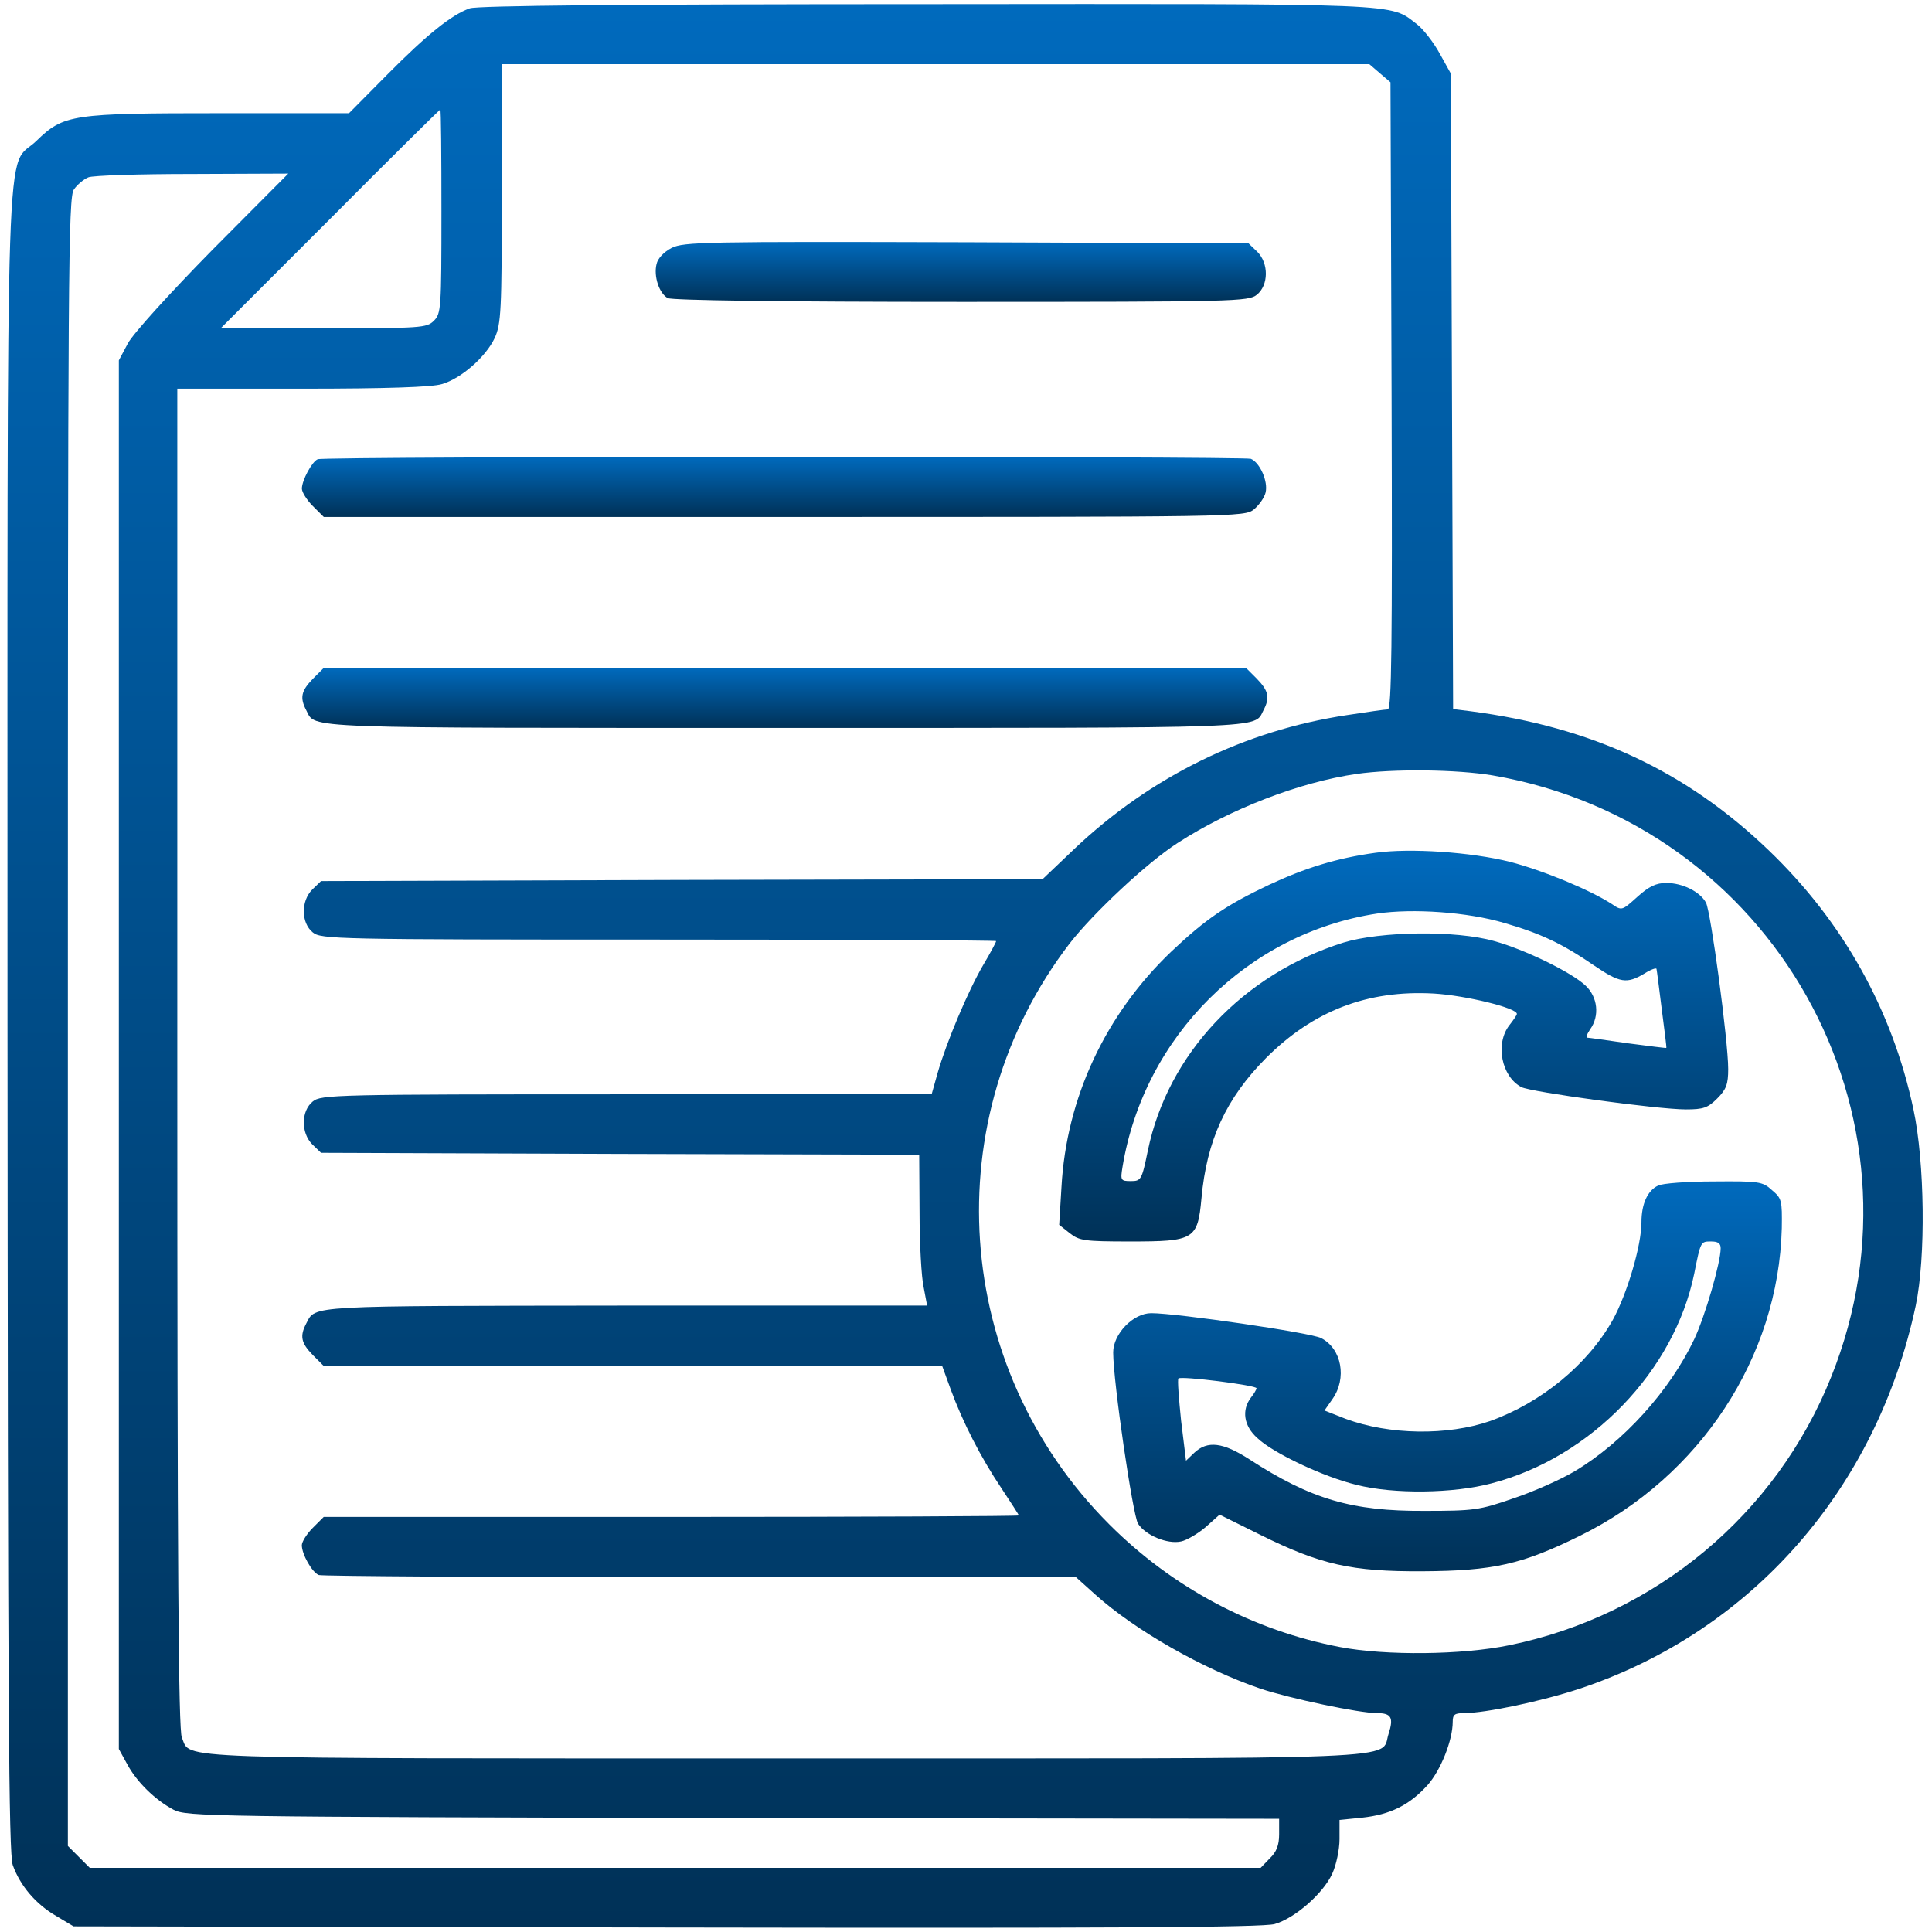
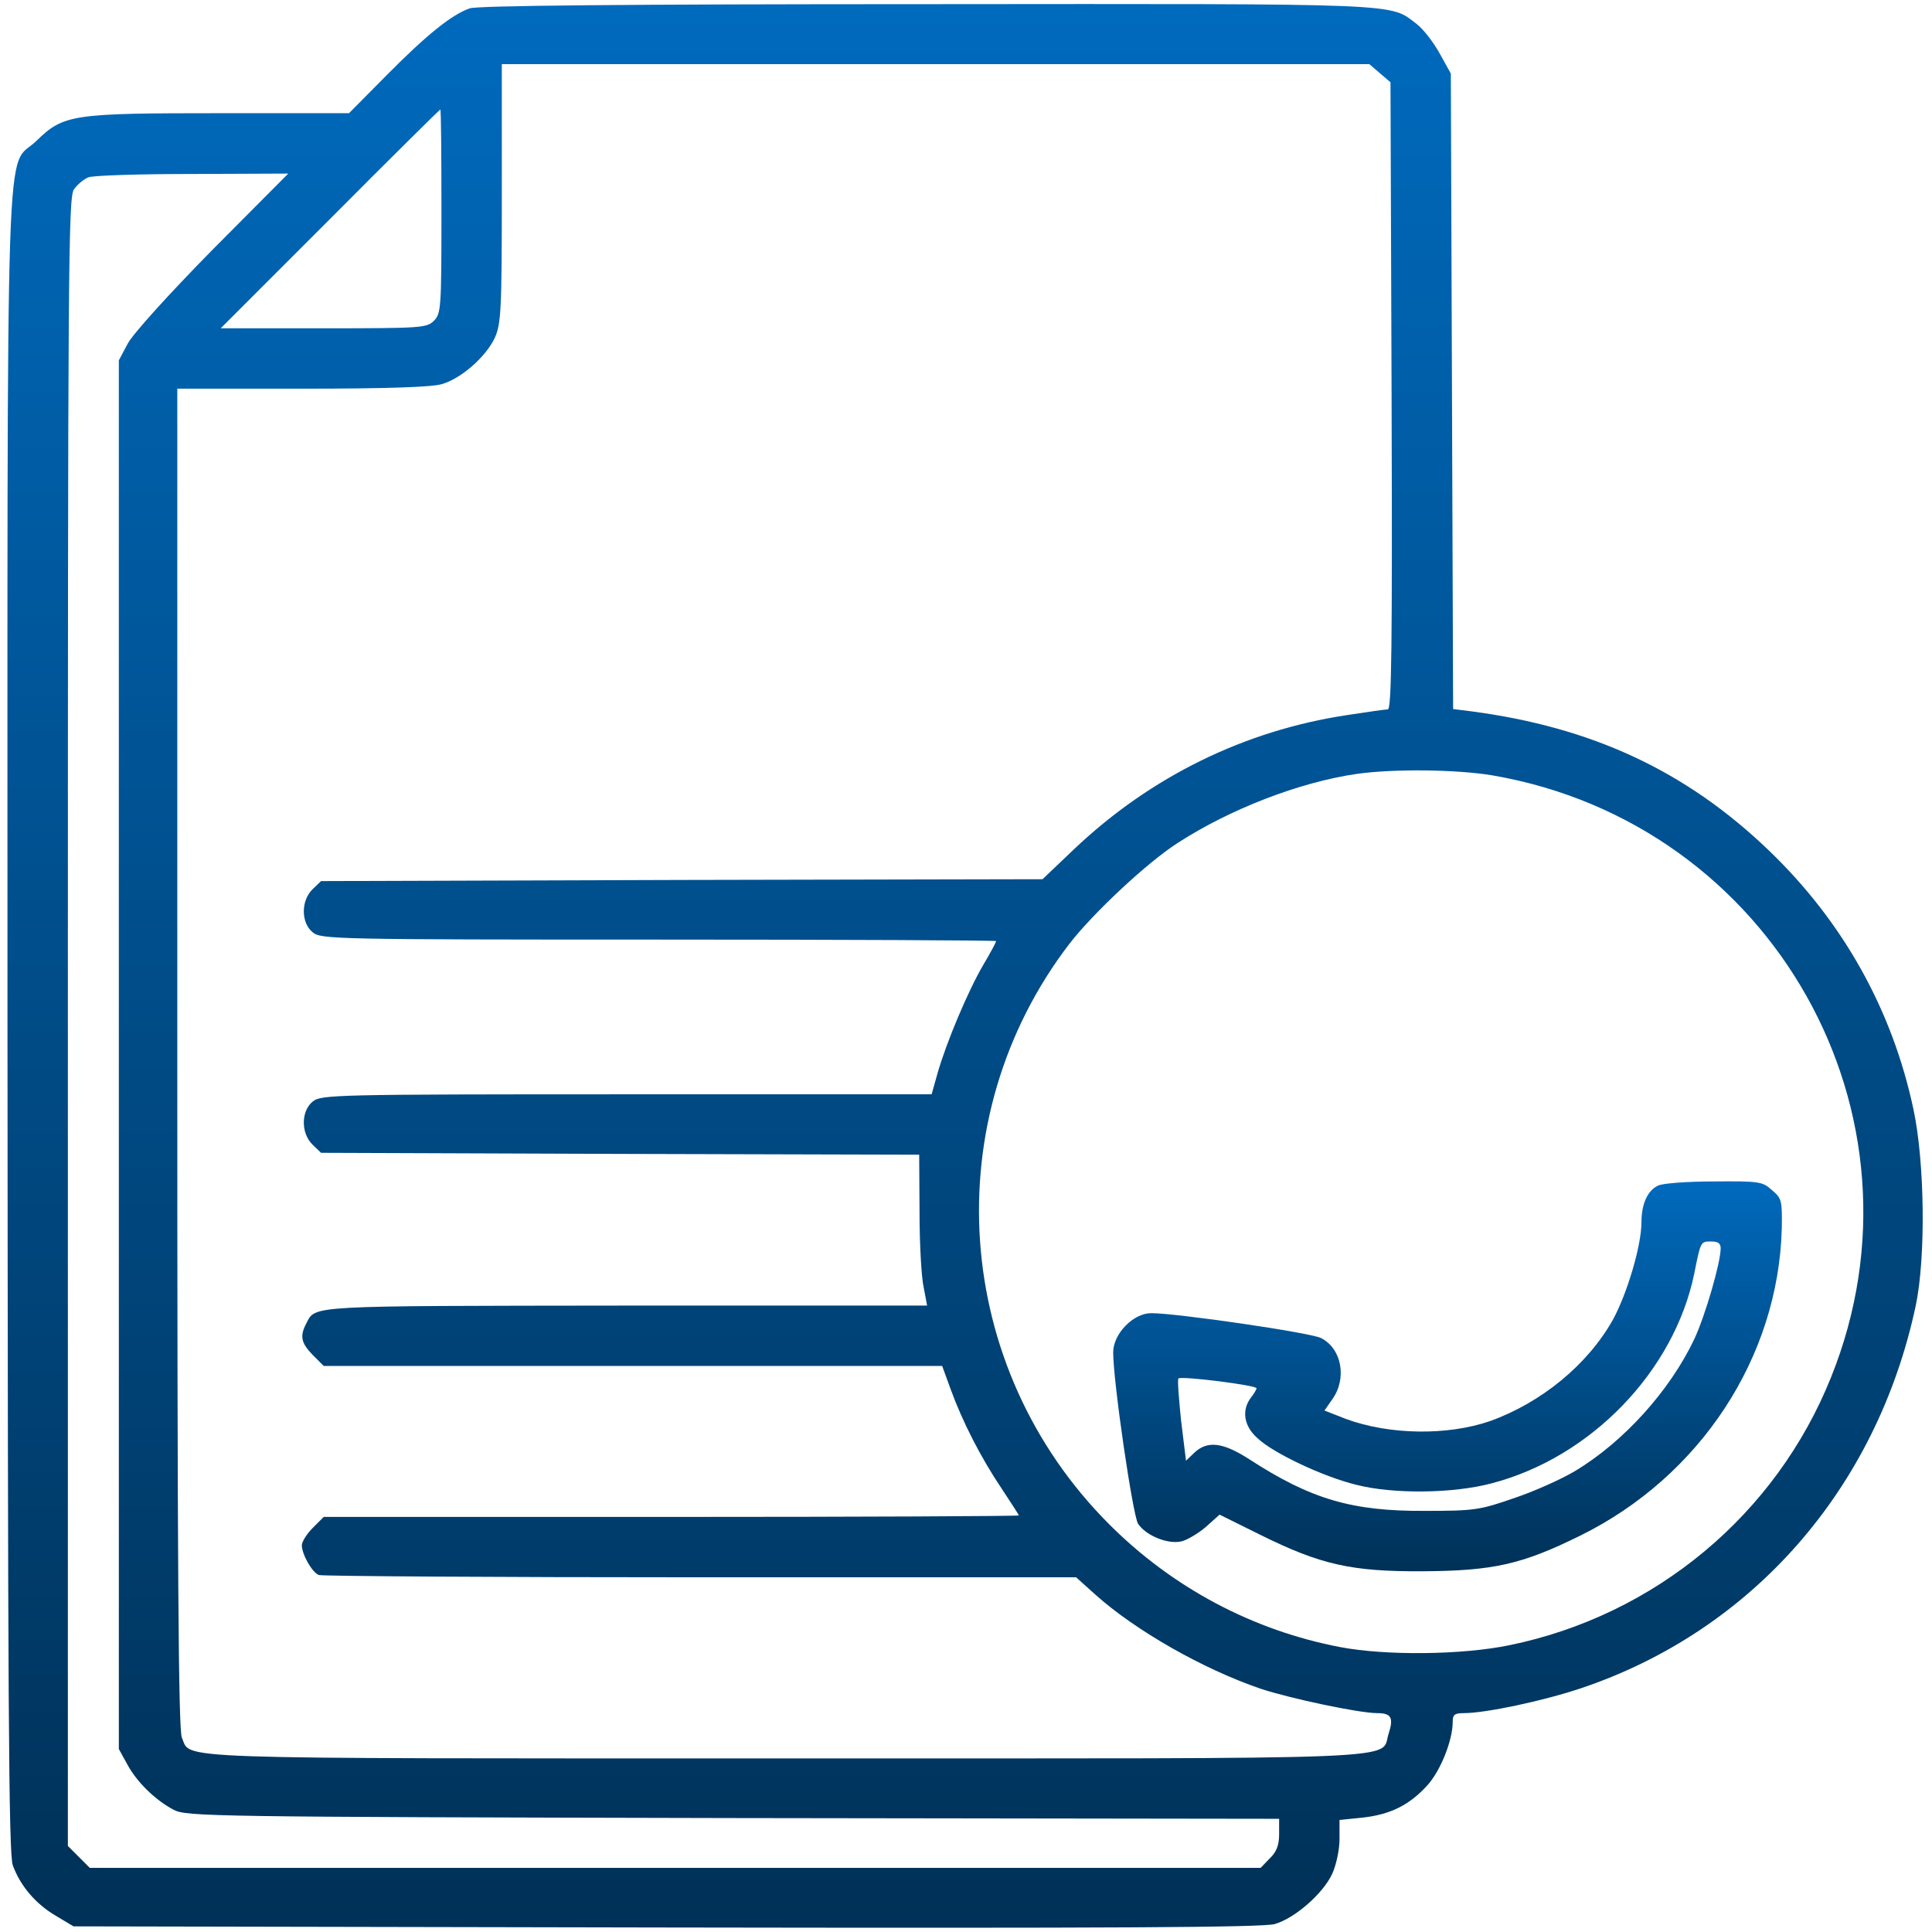
<svg xmlns="http://www.w3.org/2000/svg" width="39" height="39" viewBox="0 0 39 39" fill="none">
  <g clip-path="url(#clip0_169_634)">
    <path d="M9.483 0.168C9.117 0.297 8.622 0.693 7.807 1.516L7.045 2.285H4.455C1.454 2.285 1.286 2.308 0.738 2.841C0.098 3.466 0.151 1.805 0.151 20.635C0.159 34.407 0.174 37.416 0.258 37.652C0.41 38.071 0.723 38.436 1.126 38.672L1.484 38.886L13.444 38.909C22.386 38.924 25.486 38.909 25.73 38.84C26.134 38.726 26.713 38.223 26.895 37.819C26.972 37.652 27.04 37.34 27.04 37.126V36.738L27.497 36.692C28.061 36.631 28.449 36.441 28.815 36.037C29.082 35.74 29.325 35.13 29.325 34.757C29.325 34.613 29.363 34.582 29.546 34.582C29.988 34.582 31.138 34.338 31.892 34.087C35.366 32.929 37.887 30.05 38.672 26.355C38.877 25.381 38.854 23.461 38.626 22.395C38.199 20.384 37.202 18.601 35.701 17.162C34.033 15.562 32.136 14.678 29.691 14.358L29.333 14.313L29.31 7.899L29.287 1.485L29.059 1.074C28.937 0.853 28.731 0.587 28.602 0.488C28.038 0.061 28.48 0.076 18.707 0.084C12.583 0.084 9.635 0.114 9.483 0.168ZM27.855 1.478L28.069 1.661L28.091 7.99C28.107 13.056 28.091 14.32 28.015 14.32C27.962 14.32 27.589 14.374 27.192 14.435C25.121 14.747 23.232 15.676 21.693 17.131L21.045 17.748L13.763 17.763L6.481 17.786L6.306 17.954C6.07 18.19 6.078 18.632 6.314 18.822C6.481 18.959 6.763 18.967 13.299 18.967C17.046 18.967 20.108 18.982 20.108 18.997C20.108 19.02 19.994 19.233 19.849 19.477C19.545 19.995 19.111 21.023 18.928 21.656L18.806 22.09H12.644C6.748 22.09 6.481 22.098 6.314 22.235C6.078 22.425 6.07 22.867 6.306 23.103L6.481 23.271L12.514 23.293L18.555 23.309L18.562 24.474C18.562 25.106 18.6 25.792 18.646 25.99L18.715 26.355H12.613C6.161 26.363 6.375 26.348 6.184 26.713C6.047 26.973 6.078 27.11 6.314 27.353L6.535 27.574H12.781H19.019L19.194 28.054C19.431 28.702 19.796 29.418 20.215 30.042C20.406 30.332 20.566 30.576 20.566 30.591C20.566 30.606 17.412 30.621 13.55 30.621H6.535L6.314 30.842C6.192 30.964 6.093 31.124 6.093 31.192C6.093 31.375 6.299 31.741 6.436 31.794C6.504 31.817 9.97 31.84 14.144 31.84H21.723L22.112 32.19C22.919 32.914 24.283 33.691 25.441 34.087C26.035 34.285 27.436 34.582 27.802 34.582C28.084 34.582 28.137 34.673 28.03 35.001C27.855 35.534 28.754 35.496 15.843 35.496C3.16 35.496 3.869 35.519 3.671 35.077C3.602 34.925 3.579 31.68 3.579 21.366V7.846H6.101C7.799 7.846 8.721 7.815 8.919 7.754C9.315 7.64 9.81 7.198 9.985 6.825C10.115 6.543 10.13 6.277 10.13 3.9V1.295H18.882H27.642L27.855 1.478ZM8.911 4.266C8.911 6.223 8.904 6.33 8.759 6.475C8.614 6.619 8.508 6.627 6.535 6.627H4.455L6.664 4.418C7.875 3.199 8.881 2.209 8.888 2.209C8.904 2.209 8.911 3.131 8.911 4.266ZM4.288 5.043C3.412 5.934 2.688 6.734 2.581 6.932L2.399 7.274V21.29V35.306L2.566 35.61C2.757 35.968 3.13 36.334 3.503 36.532C3.762 36.669 4.211 36.677 14.799 36.7L25.821 36.715V37.027C25.821 37.248 25.768 37.385 25.631 37.515L25.448 37.705H13.634H1.812L1.591 37.484L1.37 37.263V20.627C1.37 5.477 1.378 3.976 1.492 3.824C1.561 3.725 1.69 3.618 1.782 3.58C1.865 3.542 2.81 3.512 3.876 3.512L5.819 3.504L4.288 5.043ZM30.133 15.653C35.785 16.628 39.09 22.501 36.965 27.795C35.853 30.576 33.408 32.609 30.468 33.211C29.508 33.409 27.977 33.424 27.055 33.249C25.296 32.914 23.673 32.053 22.394 30.773C19.217 27.597 18.875 22.585 21.594 19.043C22.074 18.426 23.155 17.413 23.772 17.017C24.831 16.331 26.233 15.79 27.383 15.623C28.129 15.516 29.409 15.531 30.133 15.653Z" fill="url(#paint0_linear_169_634)" />
-     <path d="M13.558 5.004C13.398 5.088 13.276 5.218 13.253 5.332C13.192 5.576 13.306 5.926 13.481 6.018C13.573 6.063 15.782 6.094 19.408 6.094C24.945 6.094 25.204 6.086 25.372 5.949C25.608 5.759 25.616 5.317 25.379 5.081L25.204 4.913L19.514 4.89C14.205 4.875 13.809 4.883 13.558 5.004Z" fill="url(#paint1_linear_169_634)" />
-     <path d="M6.414 9.27C6.299 9.316 6.094 9.697 6.094 9.864C6.094 9.933 6.193 10.093 6.315 10.215L6.536 10.435H15.829C24.977 10.435 25.122 10.435 25.312 10.283C25.411 10.199 25.525 10.047 25.548 9.94C25.601 9.72 25.434 9.339 25.251 9.262C25.099 9.209 6.558 9.209 6.414 9.27Z" fill="url(#paint2_linear_169_634)" />
-     <path d="M6.315 13.703C6.079 13.947 6.048 14.084 6.185 14.343C6.376 14.709 5.964 14.694 15.844 14.694C25.723 14.694 25.312 14.709 25.502 14.343C25.64 14.084 25.609 13.947 25.373 13.703L25.152 13.482H15.844H6.536L6.315 13.703Z" fill="url(#paint3_linear_169_634)" />
-     <path d="M27.764 17.215C26.987 17.322 26.347 17.52 25.616 17.862C24.748 18.274 24.344 18.548 23.643 19.21C22.318 20.475 21.526 22.158 21.427 23.964L21.381 24.725L21.594 24.893C21.785 25.045 21.891 25.061 22.813 25.061C24.108 25.061 24.176 25.023 24.253 24.192C24.359 23.019 24.748 22.174 25.555 21.359C26.507 20.406 27.604 19.98 28.945 20.056C29.585 20.094 30.62 20.346 30.62 20.467C30.62 20.49 30.552 20.589 30.468 20.696C30.179 21.069 30.308 21.732 30.712 21.945C30.902 22.044 33.462 22.395 34.033 22.395C34.383 22.395 34.475 22.364 34.665 22.174C34.848 21.991 34.886 21.884 34.886 21.579C34.886 21.016 34.536 18.403 34.437 18.22C34.315 17.999 33.965 17.824 33.637 17.824C33.431 17.824 33.286 17.893 33.05 18.106C32.746 18.38 32.738 18.388 32.54 18.251C32.091 17.961 31.154 17.573 30.483 17.398C29.691 17.2 28.465 17.116 27.764 17.215ZM30.369 18.632C31.1 18.845 31.527 19.043 32.182 19.492C32.7 19.843 32.837 19.866 33.195 19.652C33.325 19.569 33.439 19.53 33.439 19.561C33.447 19.591 33.492 19.957 33.545 20.376C33.599 20.795 33.645 21.145 33.637 21.153C33.629 21.16 33.286 21.115 32.868 21.061C32.449 21.001 32.075 20.947 32.045 20.947C32.007 20.947 32.037 20.871 32.098 20.78C32.296 20.506 32.251 20.125 32.007 19.896C31.717 19.622 30.773 19.165 30.163 18.997C29.387 18.776 27.863 18.799 27.117 19.028C25.09 19.668 23.575 21.275 23.171 23.225C23.049 23.819 23.034 23.842 22.828 23.842C22.622 23.842 22.615 23.827 22.66 23.552C23.095 20.917 25.189 18.837 27.802 18.441C28.526 18.335 29.623 18.411 30.369 18.632Z" fill="url(#paint4_linear_169_634)" />
    <path d="M33.47 23.933C33.257 24.032 33.135 24.306 33.135 24.672C33.135 25.144 32.845 26.119 32.556 26.645C32.045 27.551 31.116 28.313 30.08 28.686C29.22 28.983 28.047 28.968 27.163 28.641L26.736 28.473L26.896 28.244C27.193 27.826 27.087 27.224 26.668 27.011C26.47 26.904 23.758 26.508 23.24 26.508C22.874 26.508 22.471 26.927 22.471 27.3C22.471 27.894 22.867 30.591 22.973 30.758C23.126 30.994 23.568 31.177 23.842 31.116C23.956 31.093 24.185 30.956 24.337 30.827L24.619 30.575L25.434 30.979C26.66 31.588 27.285 31.726 28.717 31.718C30.141 31.71 30.72 31.581 31.893 31.002C34.323 29.806 35.9 27.399 35.968 24.794C35.976 24.23 35.968 24.192 35.77 24.025C35.58 23.849 35.504 23.842 34.597 23.849C34.064 23.849 33.554 23.887 33.47 23.933ZM34.734 25.198C34.734 25.487 34.422 26.561 34.201 27.033C33.706 28.077 32.769 29.113 31.787 29.699C31.505 29.867 30.941 30.118 30.545 30.248C29.867 30.484 29.753 30.499 28.755 30.499C27.292 30.507 26.462 30.263 25.228 29.463C24.687 29.113 24.375 29.075 24.108 29.326L23.941 29.486L23.842 28.679C23.796 28.229 23.766 27.848 23.788 27.826C23.849 27.772 25.365 27.963 25.365 28.024C25.365 28.047 25.312 28.138 25.251 28.214C25.061 28.465 25.106 28.785 25.381 29.029C25.7 29.334 26.721 29.814 27.384 29.974C28.13 30.164 29.341 30.149 30.111 29.943C32.122 29.418 33.797 27.673 34.201 25.708C34.331 25.053 34.331 25.061 34.544 25.061C34.681 25.061 34.734 25.099 34.734 25.198Z" fill="url(#paint5_linear_169_634)" />
  </g>
  <defs>
    <linearGradient id="paint0_linear_169_634" x1="19.482" y1="38.914" x2="19.482" y2="0.081" gradientUnits="userSpaceOnUse">
      <stop stop-color="#003157" />
      <stop offset="1" stop-color="#006ABD" />
    </linearGradient>
    <linearGradient id="paint1_linear_169_634" x1="19.395" y1="6.094" x2="19.395" y2="4.884" gradientUnits="userSpaceOnUse">
      <stop stop-color="#003157" />
      <stop offset="1" stop-color="#006ABD" />
    </linearGradient>
    <linearGradient id="paint2_linear_169_634" x1="15.826" y1="10.435" x2="15.826" y2="9.223" gradientUnits="userSpaceOnUse">
      <stop stop-color="#003157" />
      <stop offset="1" stop-color="#006ABD" />
    </linearGradient>
    <linearGradient id="paint3_linear_169_634" x1="15.844" y1="14.694" x2="15.844" y2="13.482" gradientUnits="userSpaceOnUse">
      <stop stop-color="#003157" />
      <stop offset="1" stop-color="#006ABD" />
    </linearGradient>
    <linearGradient id="paint4_linear_169_634" x1="28.134" y1="25.061" x2="28.134" y2="17.173" gradientUnits="userSpaceOnUse">
      <stop stop-color="#003157" />
      <stop offset="1" stop-color="#006ABD" />
    </linearGradient>
    <linearGradient id="paint5_linear_169_634" x1="29.22" y1="31.718" x2="29.22" y2="23.848" gradientUnits="userSpaceOnUse">
      <stop stop-color="#003157" />
      <stop offset="1" stop-color="#006ABD" />
    </linearGradient>
    <clipPath id="clip0_169_634">
      <rect width="39" height="39" fill="white" />
    </clipPath>
  </defs>
</svg>